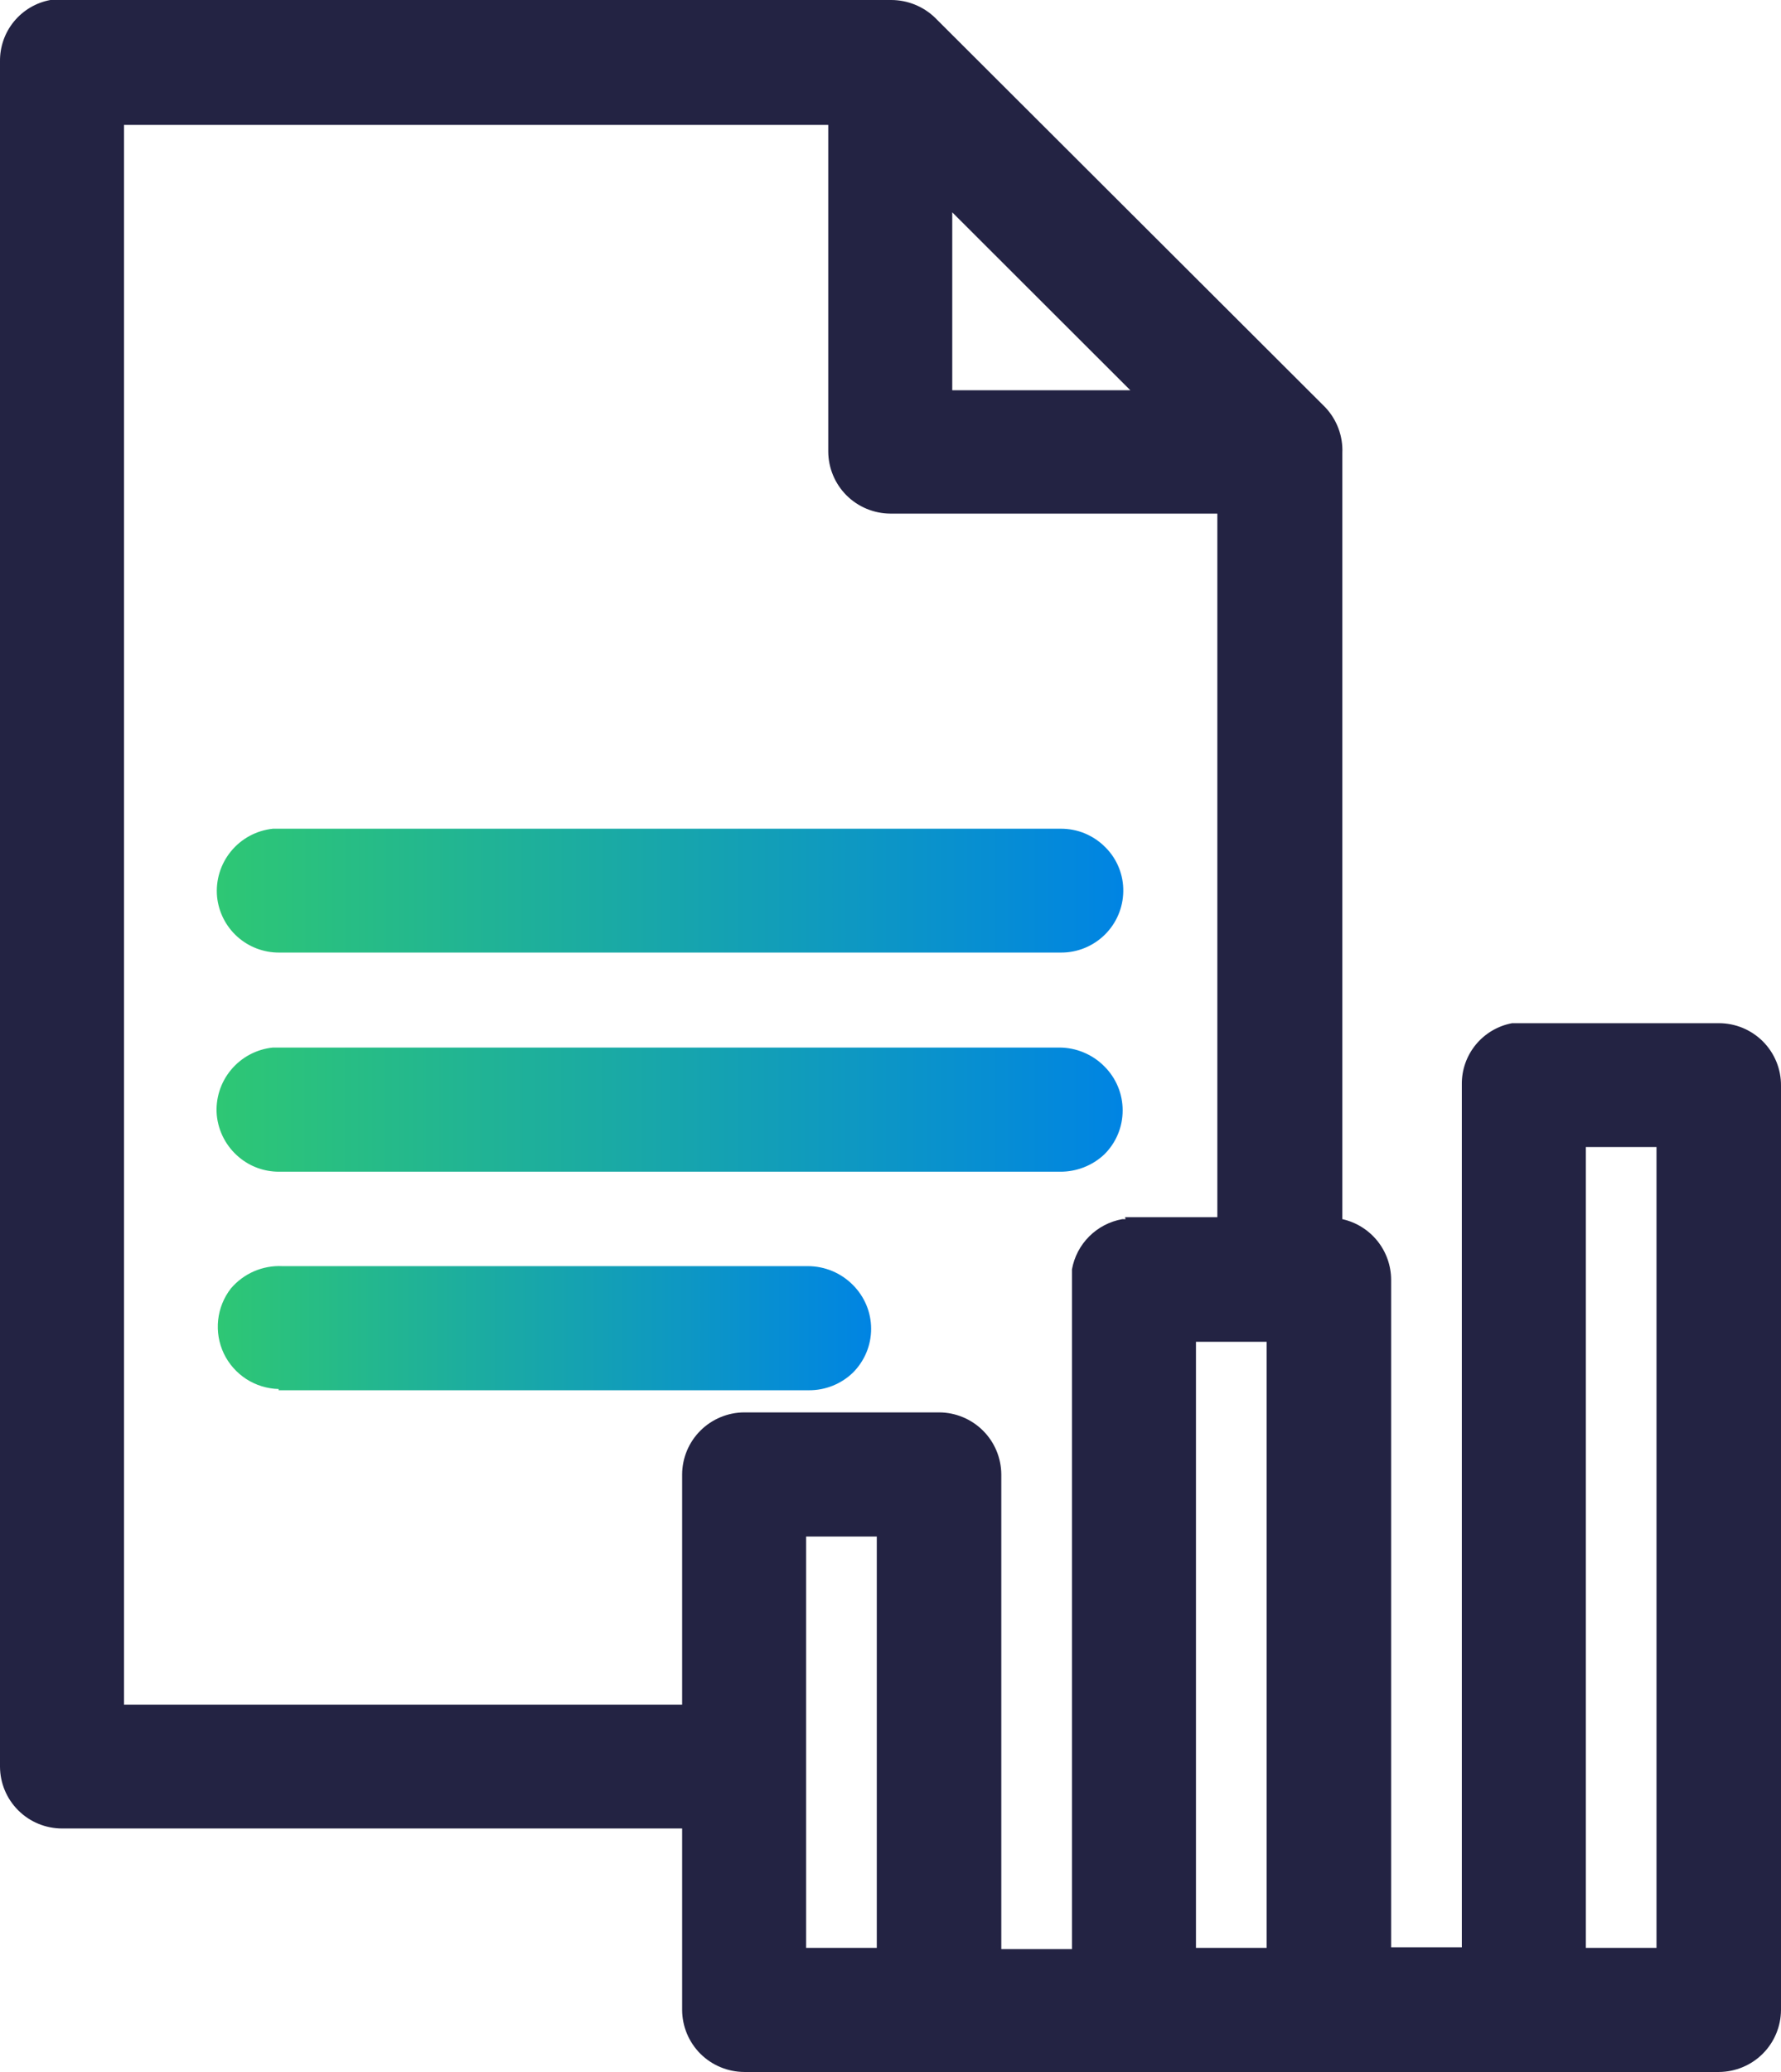
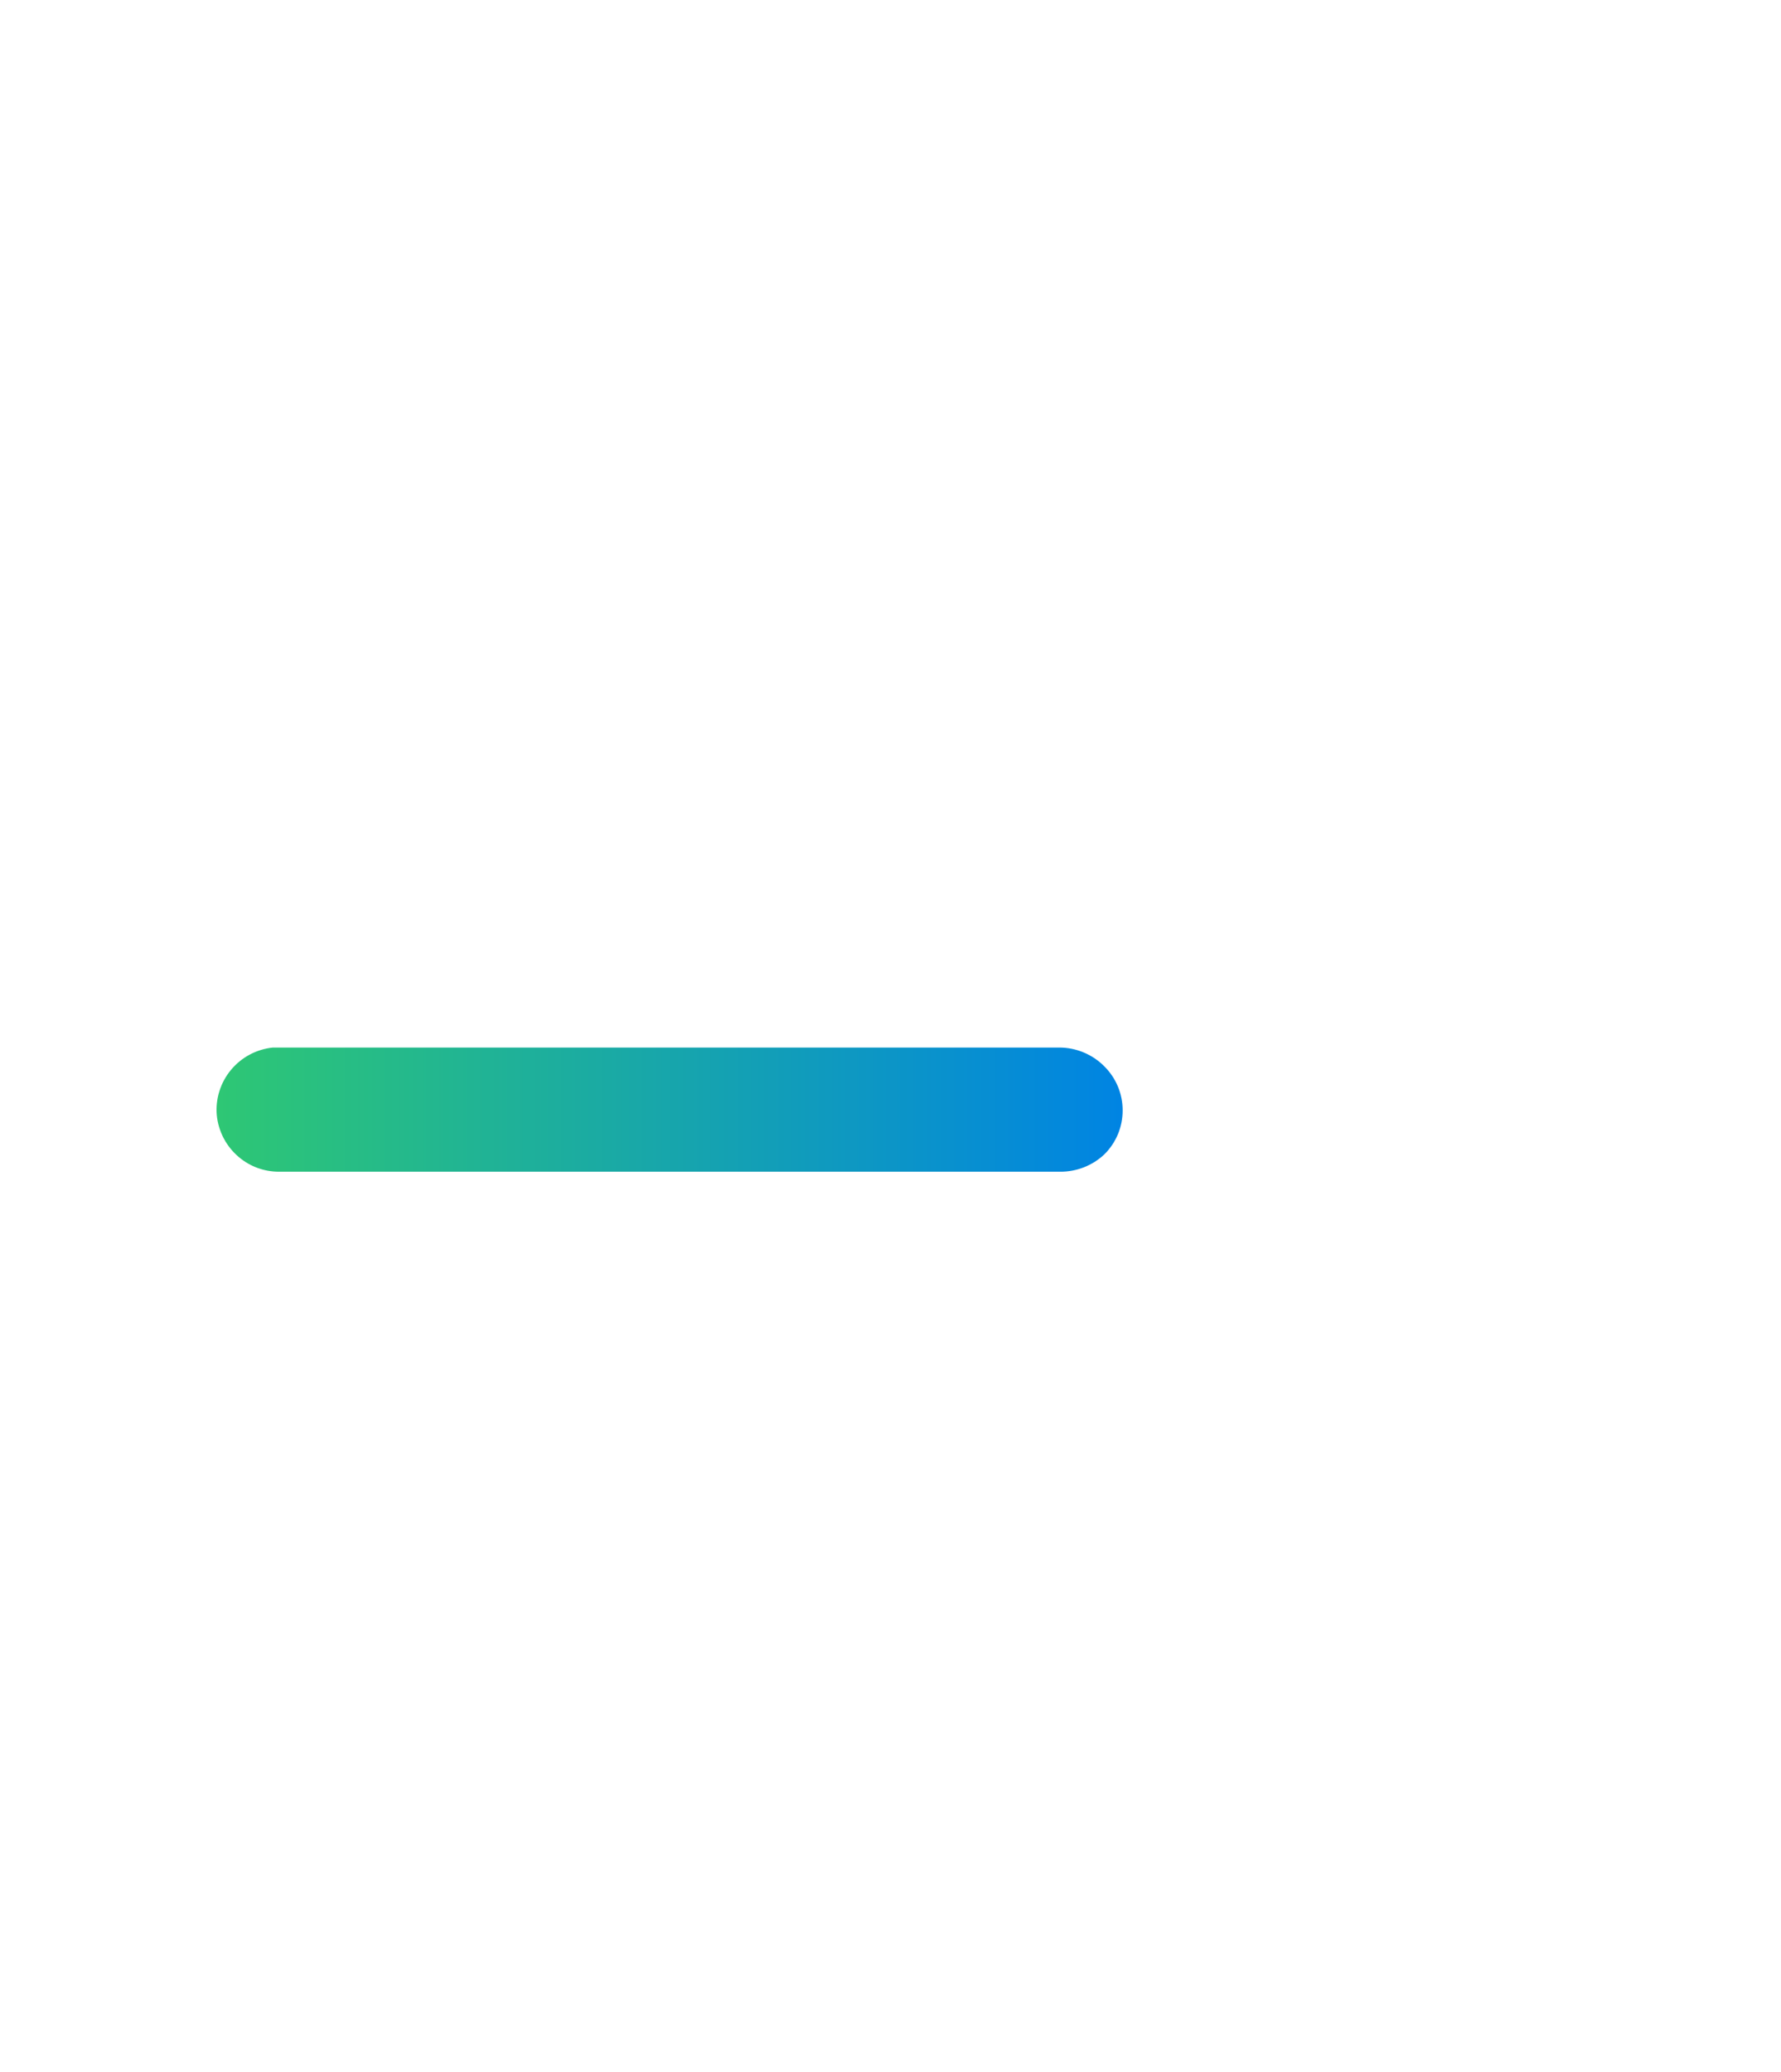
<svg xmlns="http://www.w3.org/2000/svg" width="43" height="50" viewBox="0 0 43 50" fill="none">
-   <path d="M41.494 24.691H36.587H36.508C36.164 24.755 35.853 24.939 35.631 25.209C35.409 25.48 35.289 25.82 35.294 26.17V46.992H33.587V30.882C33.586 30.541 33.469 30.211 33.255 29.945C33.041 29.68 32.743 29.494 32.409 29.42V10.933C32.418 10.73 32.386 10.529 32.315 10.339C32.244 10.15 32.136 9.976 31.997 9.829L22.572 0.424C22.288 0.152 21.909 0 21.515 0H1.294H1.215C0.87 0.064 0.559 0.248 0.337 0.519C0.115 0.789 -0.004 1.13 0 1.48V42.633C0.002 43.029 0.16 43.408 0.442 43.688C0.723 43.968 1.103 44.124 1.5 44.124H16.469V48.502C16.471 48.899 16.629 49.279 16.91 49.56C17.191 49.84 17.572 49.998 17.969 50H41.5C41.897 49.998 42.278 49.84 42.559 49.56C42.84 49.279 42.998 48.899 43 48.502V26.201C43.002 26.002 42.964 25.806 42.889 25.622C42.814 25.439 42.703 25.272 42.563 25.131C42.423 24.991 42.256 24.88 42.073 24.804C41.889 24.729 41.693 24.69 41.494 24.691ZM22.991 5.124L27.29 9.417H22.991V5.124ZM21.169 47.005H19.463V37.079H21.169V47.005ZM27.175 29.42H27.096C26.794 29.474 26.515 29.619 26.298 29.836C26.08 30.053 25.935 30.331 25.881 30.633C25.881 33.368 25.881 33.368 25.881 33.574V35.902C25.881 38.849 25.881 38.176 25.881 38.849V47.035H24.175V35.581C24.173 35.184 24.015 34.804 23.734 34.524C23.453 34.243 23.072 34.085 22.675 34.083H17.969C17.572 34.085 17.191 34.243 16.91 34.524C16.629 34.804 16.471 35.184 16.469 35.581V41.135H2.994V3.014H19.997V10.896C19.999 11.293 20.157 11.673 20.438 11.954C20.719 12.234 21.1 12.392 21.497 12.394H29.391V29.372H27.163L27.175 29.42ZM30.582 47.005H28.875V32.379H30.582V47.005ZM39.994 47.005H38.288V27.68H39.994V47.005Z" fill="#232343" />
-   <path d="M6.735 22.987H25.621C26.014 22.988 26.392 22.833 26.673 22.557C26.953 22.282 27.114 21.907 27.12 21.514C27.124 21.318 27.088 21.123 27.015 20.941C26.942 20.758 26.834 20.593 26.695 20.453C26.554 20.308 26.385 20.193 26.198 20.114C26.012 20.036 25.811 19.997 25.608 19.998H6.589C6.193 20.04 5.829 20.235 5.577 20.543C5.324 20.851 5.204 21.245 5.241 21.641C5.279 22.011 5.452 22.353 5.728 22.602C6.004 22.85 6.363 22.988 6.735 22.987Z" fill="url(#paint0_linear_12007_12714)" />
  <path d="M6.728 28.275H25.595C25.992 28.278 26.375 28.128 26.664 27.856C26.804 27.717 26.915 27.552 26.991 27.37C27.067 27.188 27.105 26.992 27.105 26.795C27.105 26.598 27.067 26.403 26.991 26.221C26.915 26.039 26.804 25.873 26.664 25.734C26.522 25.59 26.353 25.476 26.166 25.398C25.98 25.32 25.779 25.279 25.577 25.279H6.588C6.193 25.319 5.83 25.513 5.577 25.818C5.323 26.123 5.2 26.515 5.234 26.91C5.273 27.308 5.467 27.674 5.775 27.929C6.042 28.152 6.379 28.274 6.728 28.275Z" fill="url(#paint1_linear_12007_12714)" />
-   <path d="M6.728 33.549H19.523C19.921 33.553 20.305 33.401 20.592 33.125C20.731 32.986 20.842 32.821 20.918 32.639C20.994 32.458 21.032 32.263 21.032 32.066C21.032 31.87 20.994 31.675 20.918 31.494C20.842 31.312 20.731 31.147 20.592 31.008C20.45 30.864 20.28 30.75 20.094 30.672C19.907 30.594 19.707 30.554 19.505 30.554H6.819C6.584 30.542 6.349 30.585 6.133 30.678C5.918 30.772 5.726 30.914 5.574 31.093C5.403 31.313 5.297 31.576 5.267 31.853C5.237 32.13 5.284 32.409 5.403 32.661C5.523 32.912 5.71 33.125 5.944 33.277C6.178 33.428 6.449 33.512 6.728 33.519V33.549Z" fill="url(#paint2_linear_12007_12714)" />
  <defs>
    <linearGradient id="paint0_linear_12007_12714" x1="5.235" y1="21.49" x2="27.12" y2="21.49" gradientUnits="userSpaceOnUse">
      <stop stop-color="#2EC774" />
      <stop offset="1" stop-color="#0084E3" />
    </linearGradient>
    <linearGradient id="paint1_linear_12007_12714" x1="5.228" y1="26.771" x2="27.12" y2="26.771" gradientUnits="userSpaceOnUse">
      <stop stop-color="#2EC774" />
      <stop offset="1" stop-color="#0084E3" />
    </linearGradient>
    <linearGradient id="paint2_linear_12007_12714" x1="5.228" y1="32.051" x2="21.047" y2="32.051" gradientUnits="userSpaceOnUse">
      <stop stop-color="#2EC774" />
      <stop offset="1" stop-color="#0084E3" />
    </linearGradient>
  </defs>
</svg>